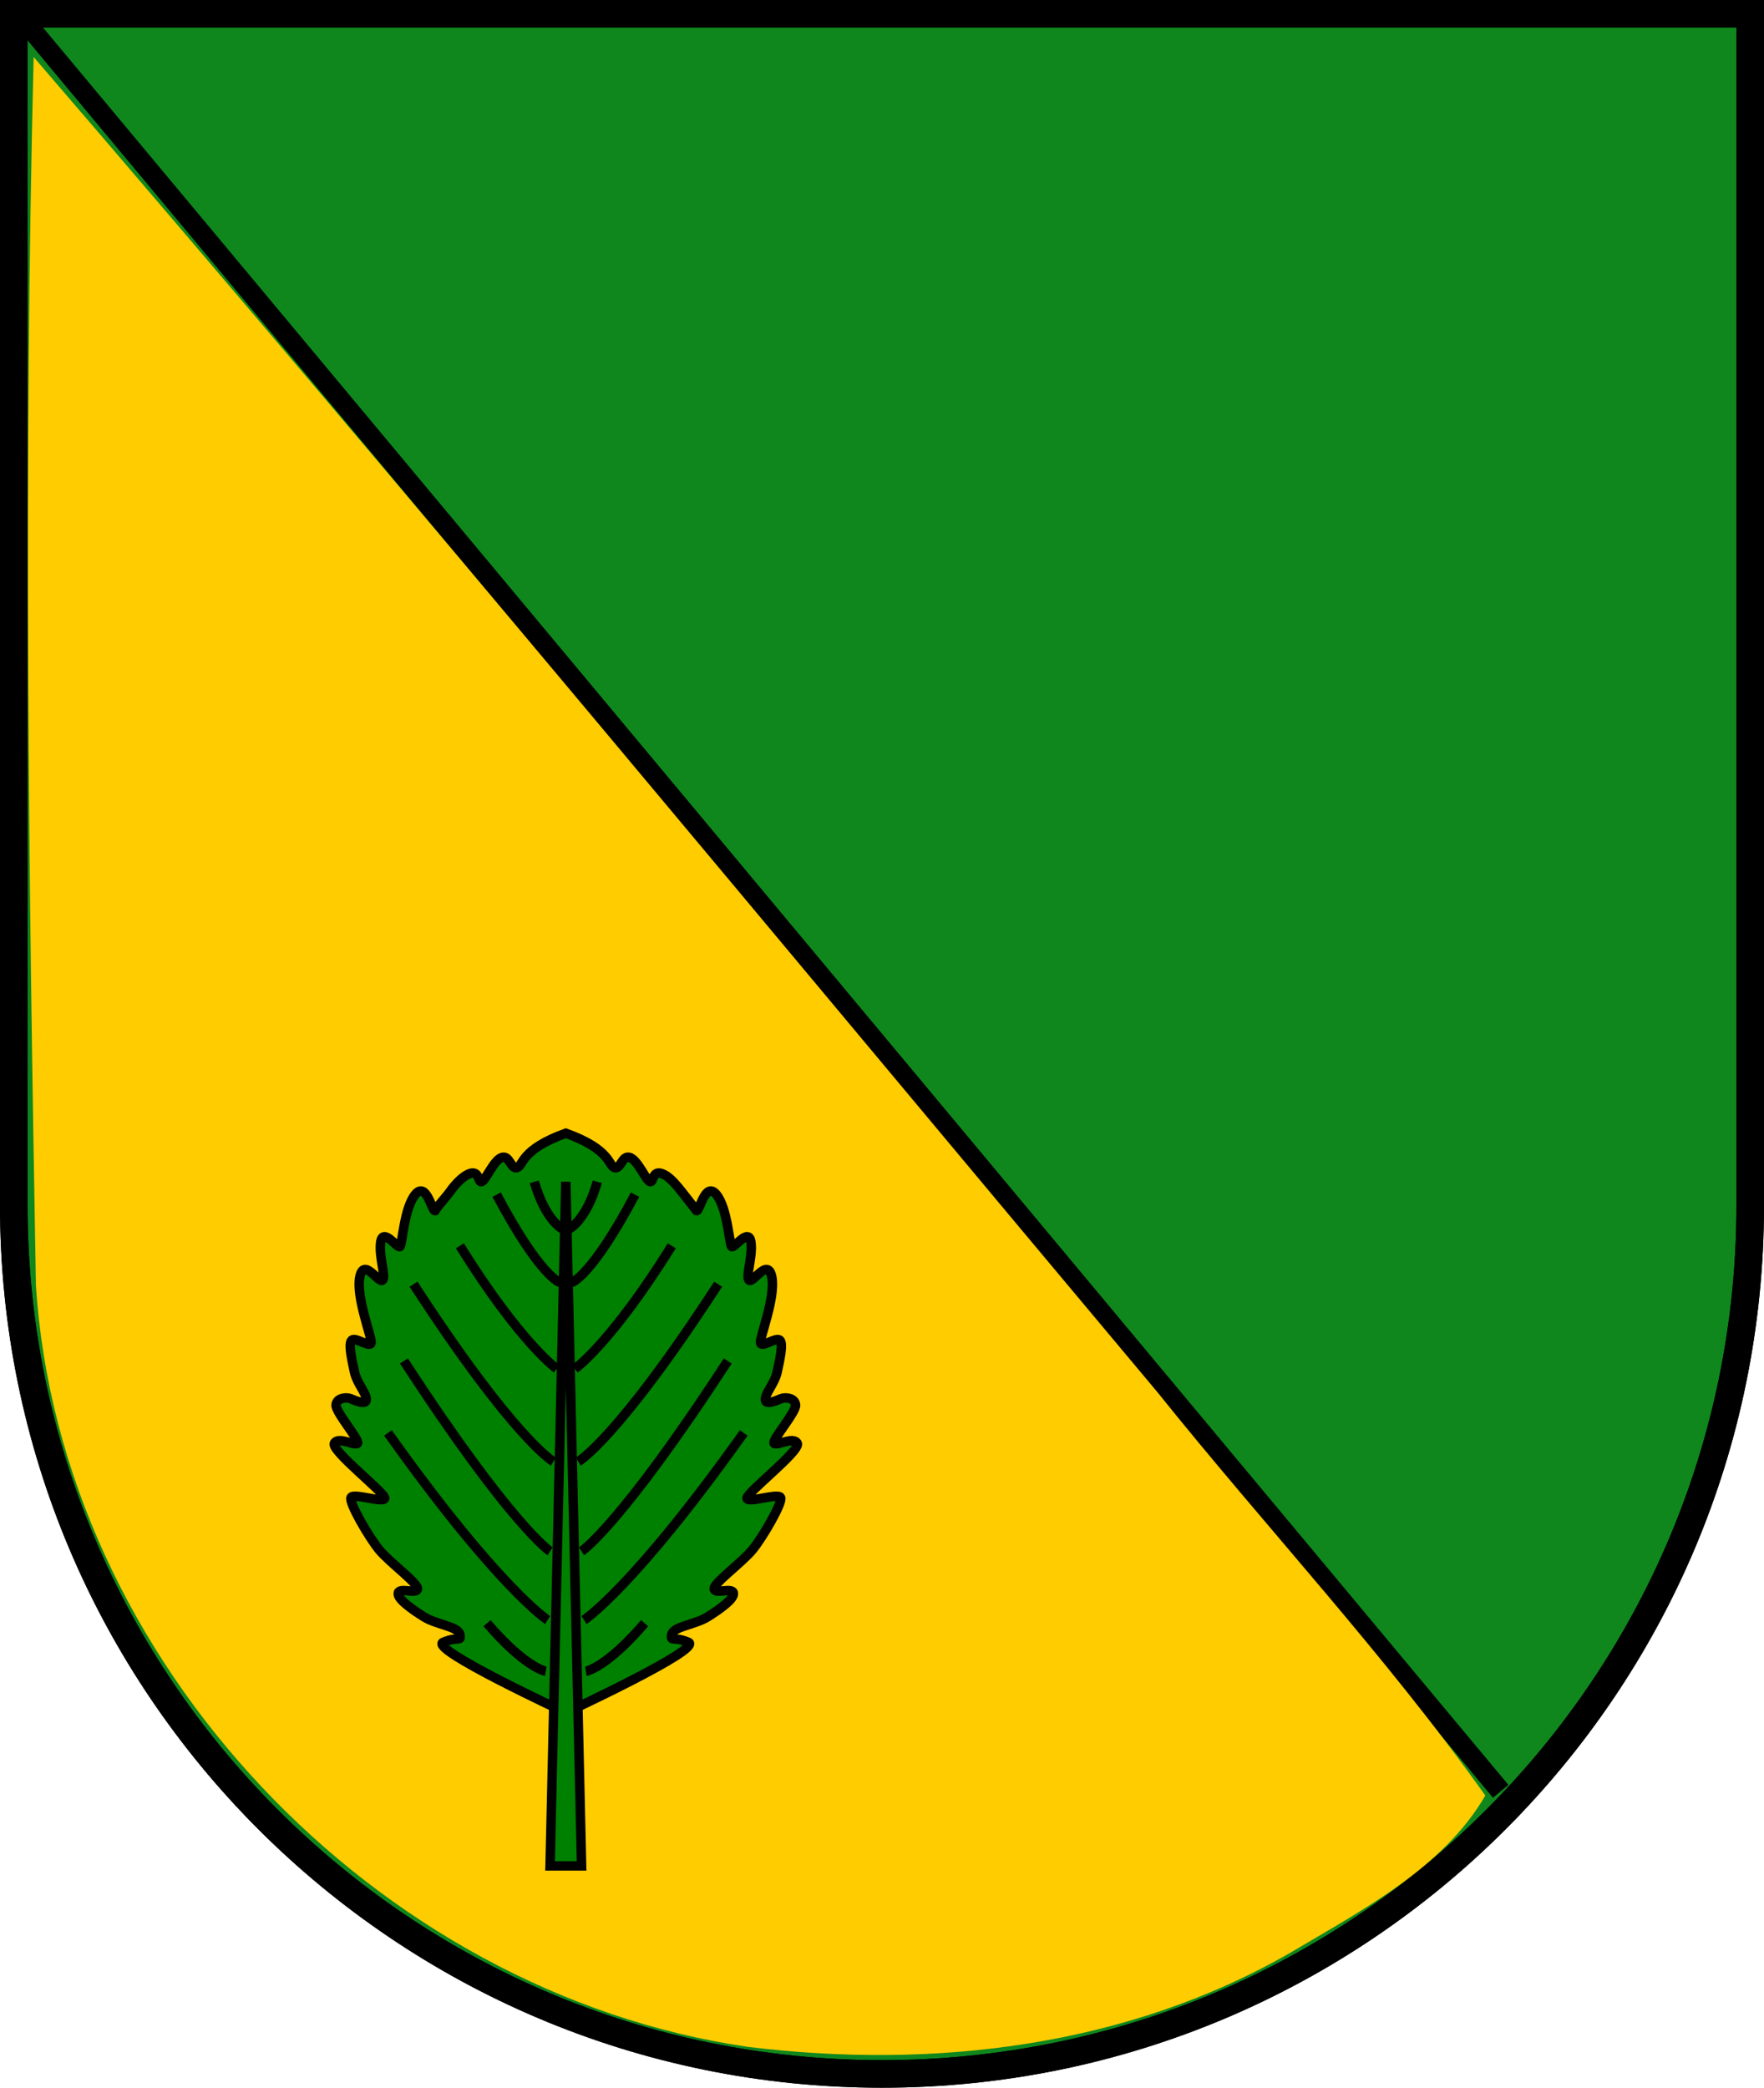
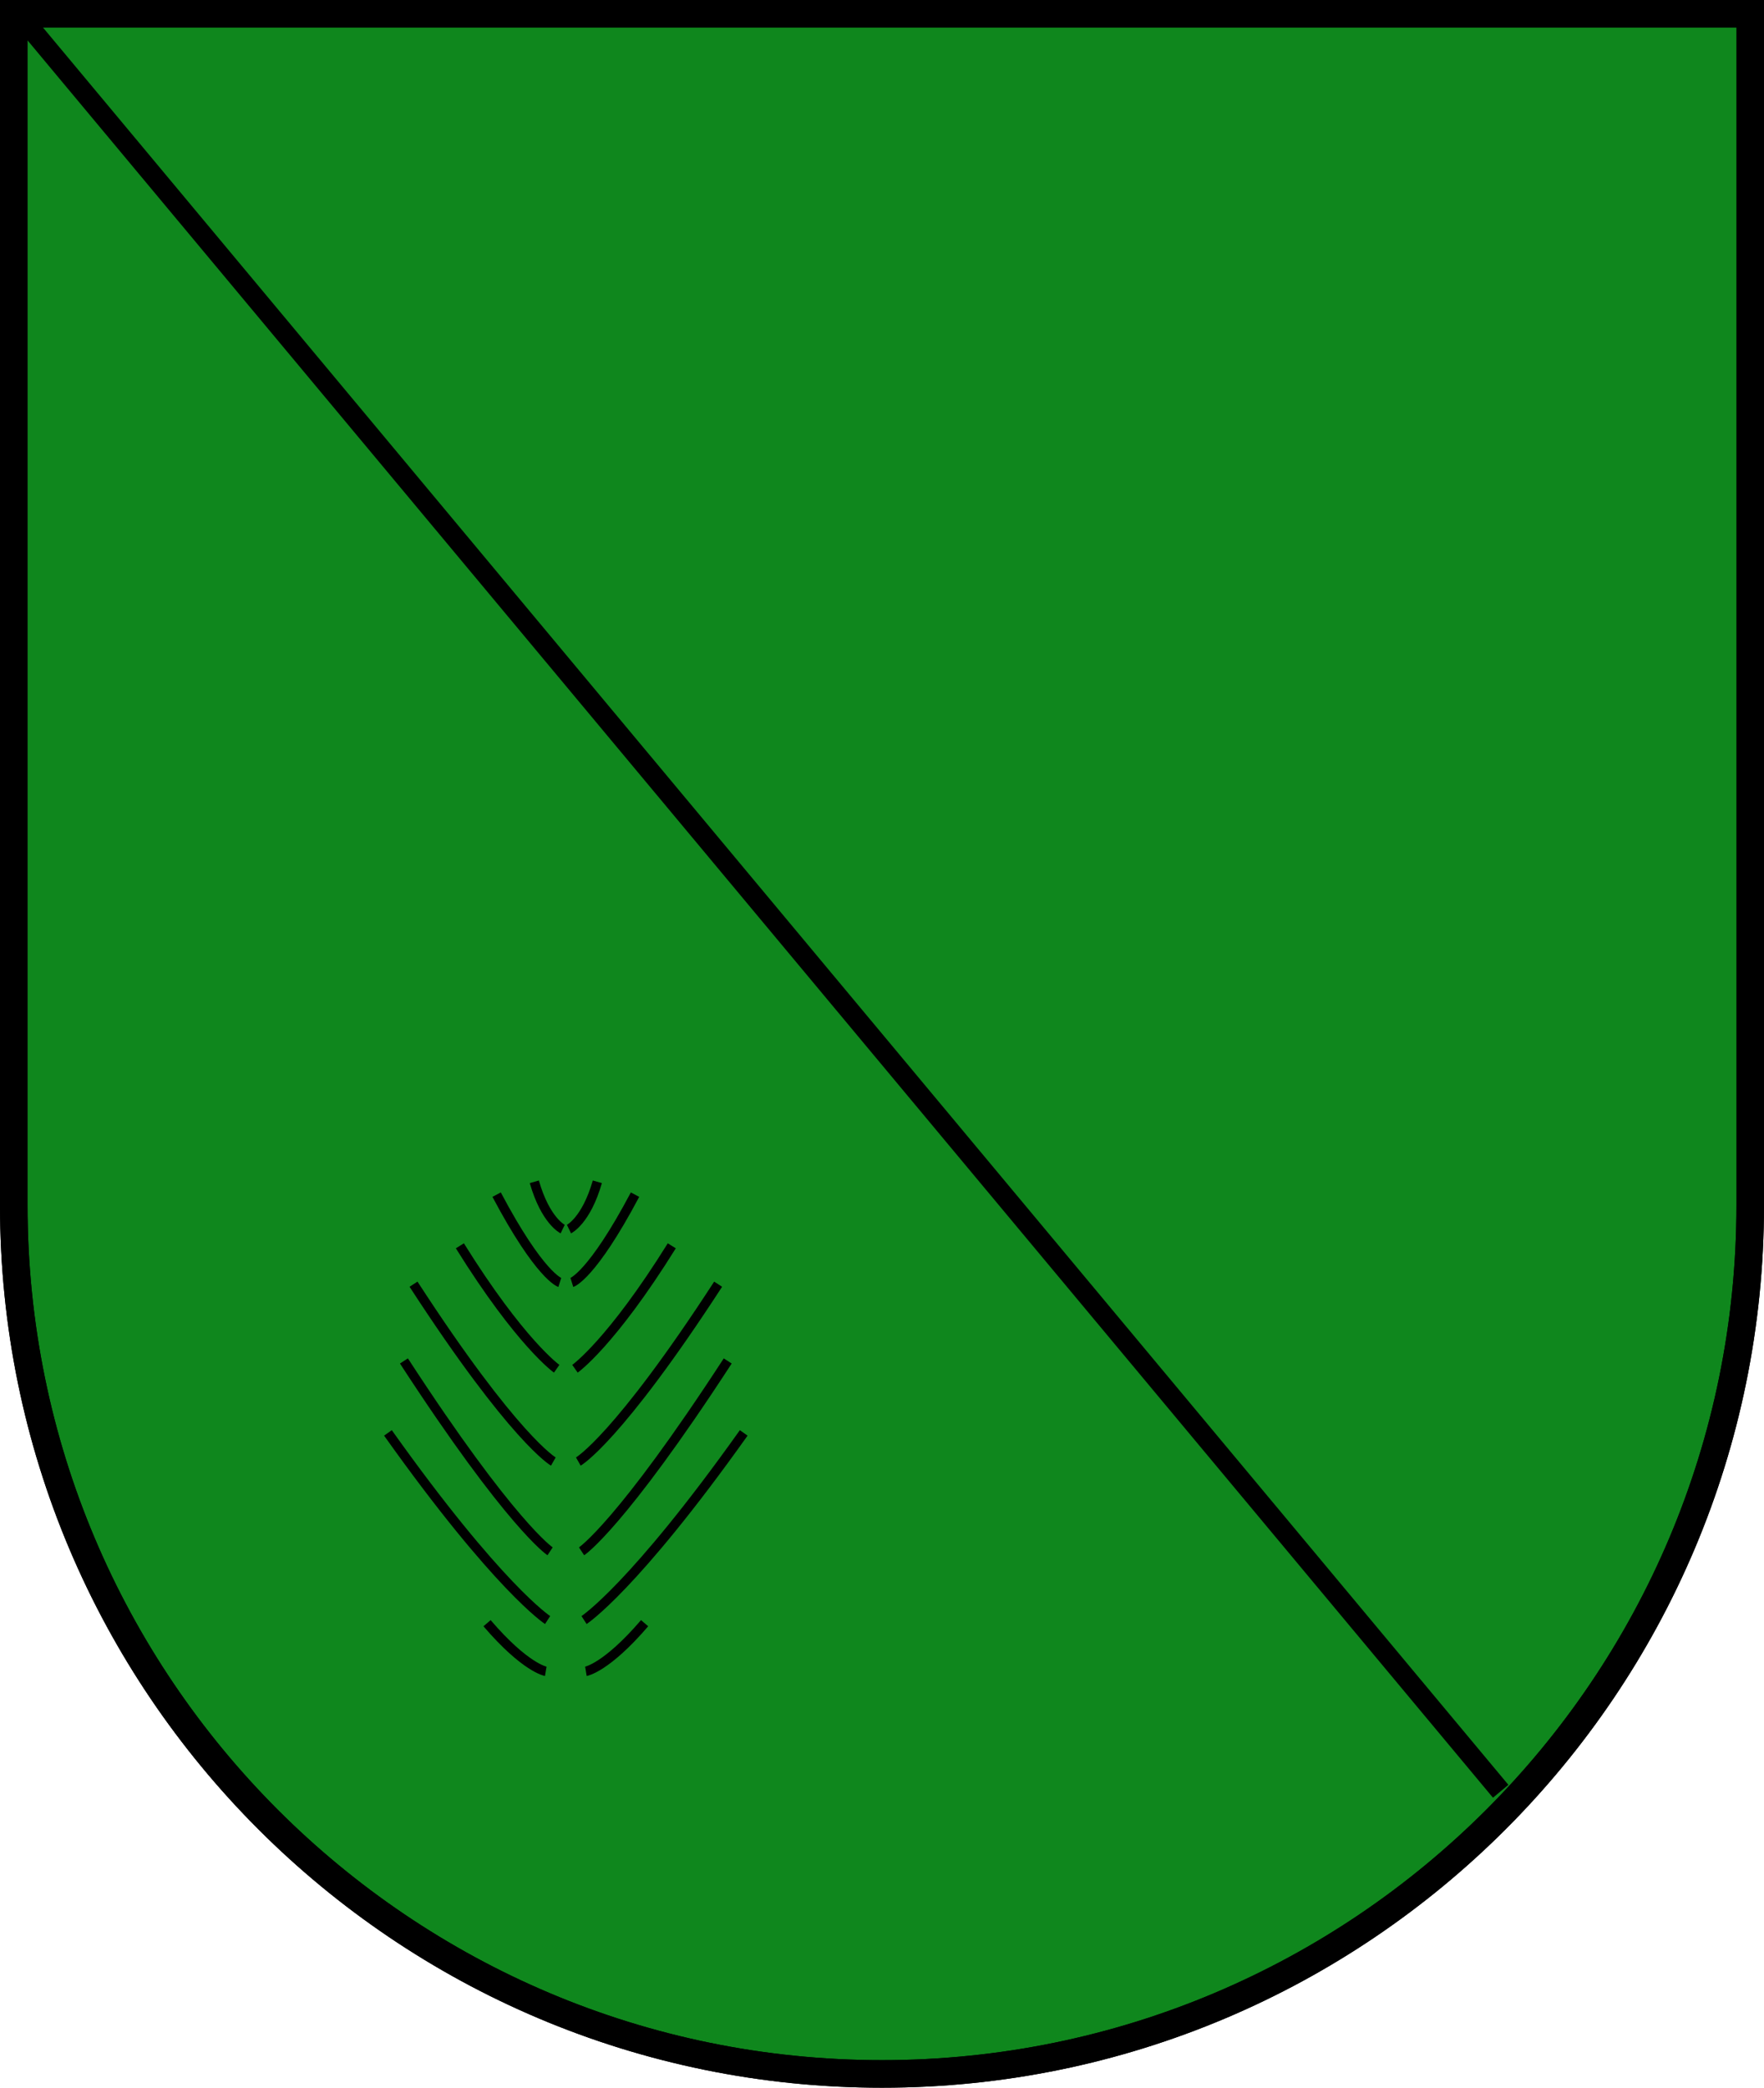
<svg xmlns="http://www.w3.org/2000/svg" xmlns:ns1="http://www.inkscape.org/namespaces/inkscape" xmlns:ns2="http://sodipodi.sourceforge.net/DTD/sodipodi-0.dtd" width="263.64" height="311.896" id="svg7644" version="1.1" ns1:version="0.48.0 r9654" ns2:docname="Wappen_Familie_Doriant.svg">
  <defs id="defs7646" />
  <ns2:namedview id="base" pagecolor="#ffffff" bordercolor="#666666" borderopacity="1.0" ns1:pageopacity="0.0" ns1:pageshadow="2" ns1:zoom="0.7" ns1:cx="76.428571" ns1:cy="100.28399" ns1:document-units="px" ns1:current-layer="layer1" showgrid="false" ns1:window-width="1024" ns1:window-height="578" ns1:window-x="-8" ns1:window-y="-8" ns1:window-maximized="1" units="px" fit-margin-top="0" fit-margin-left="0" fit-margin-right="0" fit-margin-bottom="0" />
  <g ns1:label="Ebene 1" ns1:groupmode="layer" id="layer1" transform="translate(0,-0.42)">
    <path id="overall_shield_1_" d="M 2.06,2.48 H 261.58 V 180.496 c 0,71.665 -58.095,129.76 -129.76,129.76 -71.665,0 -129.76,-58.095 -129.76,-129.76 V 2.48 z" ns1:connector-curvature="0" style="fill:#00800f;fill-opacity:0.941;stroke:#000000;stroke-width:4.119" />
    <path id="overall_shield_1_-0" d="M 2.06,2.48 H 261.58 v 178.016 c 0,71.665 -58.095,129.76 -129.76,129.76 -71.665,0 -129.76,-58.095 -129.76,-129.76 V 2.48 z" ns1:connector-curvature="0" style="fill:none;stroke:#000000;stroke-width:4.119" />
    <path style="fill:none;stroke:#000000;stroke-width:3;stroke-linecap:butt;stroke-linejoin:miter;stroke-opacity:1;stroke-miterlimit:4;stroke-dasharray:none" d="M 1.429,0.467 224.286,267.61" id="path3941" ns1:connector-curvature="0" transform="translate(0,0.42)" ns2:nodetypes="cc" />
-     <path style="fill:#ffcc00;fill-opacity:1;stroke:none" d="M 5.027,8.514 C 3.518,69.63 4.265,130.856 5.369,191.993 c 3.545,56.223 50.977,105.742 106.399,113.798 27.752,3.404 56.7,0.009 81.222,-14.143 10.524,-6.245 22.736,-12.597 29.001,-23.402 -14.886,-20.946 -32.832,-40.086 -48.994,-60.244 C 117.148,141.425 61.638,74.285 5.027,8.514 z" id="path3951" ns1:connector-curvature="0" transform="translate(0,0.42)" />
    <g transform="matrix(0.471,0,0,0.471,-33.184,31.244)" id="g3013">
-       <path ns2:nodetypes="cssssscssssssssssssssssssssscssssssssssssssssssssscsssssc" id="path3333-2" d="m 250,294 c -14.469,5.218 -13.422,10.291 -15.469,10.906 -2.046,0.615 -2.348,-4.11 -4.906,-3.188 -2.558,0.922 -5.096,7.349 -6.375,7.656 -1.279,0.307 -0.558,-4.613 -4.906,-2 -1.748,1.051 -3.613,3.047 -5.156,5.219 -1.255,1.765 -3.47,4.004 -4.688,5.969 -1.014,0.254 -2.731,-9.436 -6.281,-5.125 -3.55,4.311 -4.083,15.739 -4.844,16.5 -0.761,0.761 -5.333,-6.096 -6.094,-1.531 -0.761,4.565 1.799,11.204 0.531,12.219 -1.268,1.014 -5.92,-7.34 -7.188,-1 -1.268,6.34 3.847,19.037 3.594,20.812 -0.254,1.775 -4.826,-1.827 -6.094,-0.812 -1.268,1.014 0.052,6.575 0.812,10.125 0.761,3.55 3.75,6.659 3.75,8.688 0,2.029 -3.732,0.257 -5,-0.25 -1.268,-0.507 -4.34,-0.314 -4.594,1.969 -0.254,2.282 7.573,11.173 6.812,12.188 -0.761,1.014 -6.076,-2.282 -7.344,0 -1.268,2.282 16.476,15.978 15.969,17.5 -0.507,1.522 -9.927,-1.803 -10.688,-0.281 -0.761,1.522 5.578,12.442 8.875,16.5 3.297,4.058 12.472,10.694 12.219,12.469 -0.254,1.775 -5.587,-0.525 -6.094,1.25 -0.507,1.775 4.099,5.089 8.156,7.625 4.058,2.536 10.868,3.026 11.375,5.562 0.507,2.536 -0.463,0.471 -5.281,2.5 -4.818,2.029 38.906,22.312 38.906,22.312 0,0 43.725,-20.284 38.906,-22.312 -4.818,-2.029 -5.788,0.036 -5.281,-2.5 0.507,-2.536 7.317,-3.026 11.375,-5.562 4.058,-2.536 8.663,-5.85 8.156,-7.625 -0.507,-1.775 -5.84,0.525 -6.094,-1.25 -0.254,-1.775 8.922,-8.411 12.219,-12.469 3.297,-4.058 9.636,-14.978 8.875,-16.5 -0.761,-1.522 -10.18,1.803 -10.688,0.281 -0.507,-1.522 17.237,-15.218 15.969,-17.5 -1.268,-2.282 -6.583,1.014 -7.344,0 -0.761,-1.014 7.066,-9.905 6.812,-12.188 -0.254,-2.282 -3.326,-2.476 -4.594,-1.969 -1.268,0.507 -5,2.279 -5,0.25 4e-5,-2.029 2.989,-5.137 3.75,-8.688 0.761,-3.55 2.08,-9.111 0.812,-10.125 -1.268,-1.014 -5.84,2.588 -6.094,0.812 -0.254,-1.775 4.862,-14.472 3.594,-20.812 -1.268,-6.34 -5.92,2.014 -7.188,1 -1.268,-1.014 1.292,-7.654 0.531,-12.219 -0.761,-4.565 -5.333,2.292 -6.094,1.531 -0.761,-0.761 -1.293,-12.189 -4.844,-16.5 -3.55,-4.311 -5.267,5.379 -6.281,5.125 l -4.688,-5.969 c -1.646,-2.096 -3.408,-4.168 -5.156,-5.219 -4.348,-2.613 -3.627,2.307 -4.906,2 -1.279,-0.307 -3.817,-6.734 -6.375,-7.656 -2.558,-0.922 -2.86,3.802 -4.906,3.188 C 263.422,304.291 264.469,299.218 250,294 z" style="fill:#008000;fill-opacity:1;fill-rule:evenodd;stroke:#000000;stroke-width:3;stroke-linecap:butt;stroke-linejoin:miter;stroke-miterlimit:4;stroke-opacity:1;stroke-dasharray:none" ns1:connector-curvature="0" />
-       <path ns2:nodetypes="cccc" id="path3294-9" d="m 245,526.406 10,0 -5,-217 -5,217 z" style="fill:#008000;fill-opacity:1;fill-rule:evenodd;stroke:#000000;stroke-width:3;stroke-linecap:butt;stroke-linejoin:miter;stroke-miterlimit:4;stroke-opacity:1;stroke-dasharray:none" ns1:connector-curvature="0" />
      <path ns2:nodetypes="cccccccccccccccccccccccccccc" d="m 240,309.406 c 3.55,12.389 9,15 9,15 m -20.956,-10.923 c 13.694,25.867 20.044,27.851 20.044,27.851 M 216.378,329.714 c 19.274,30.939 30.721,38.992 30.721,38.992 m -45.429,-26.819 c 31.954,49.199 44.365,56.253 44.365,56.253 M 198.626,366.233 c 33.983,52.242 46.379,60.384 46.379,60.384 m -51.451,-37.559 c 34.997,49.199 50.664,59.359 50.664,59.359 m -19.217,0.998 c 12.173,14.202 18.629,15.266 18.629,15.266 M 260,309.406 c -3.55,12.389 -9,15 -9,15 m 20.957,-10.923 c -13.694,25.867 -20.044,27.851 -20.044,27.851 m 31.71,-11.62 c -19.274,30.939 -30.721,38.992 -30.721,38.992 m 45.429,-26.819 c -31.954,49.199 -44.365,56.253 -44.365,56.253 m 47.409,-31.907 c -33.983,52.242 -46.379,60.384 -46.379,60.384 m 51.451,-37.559 c -34.997,49.199 -50.664,59.359 -50.664,59.359 M 275,449.414 c -12.173,14.202 -18.629,15.266 -18.629,15.266" style="fill:none;stroke:#000000;stroke-width:3;stroke-linecap:butt;stroke-linejoin:miter;stroke-miterlimit:4;stroke-opacity:1;stroke-dasharray:none" id="path3296-3" ns1:connector-curvature="0" />
    </g>
  </g>
</svg>